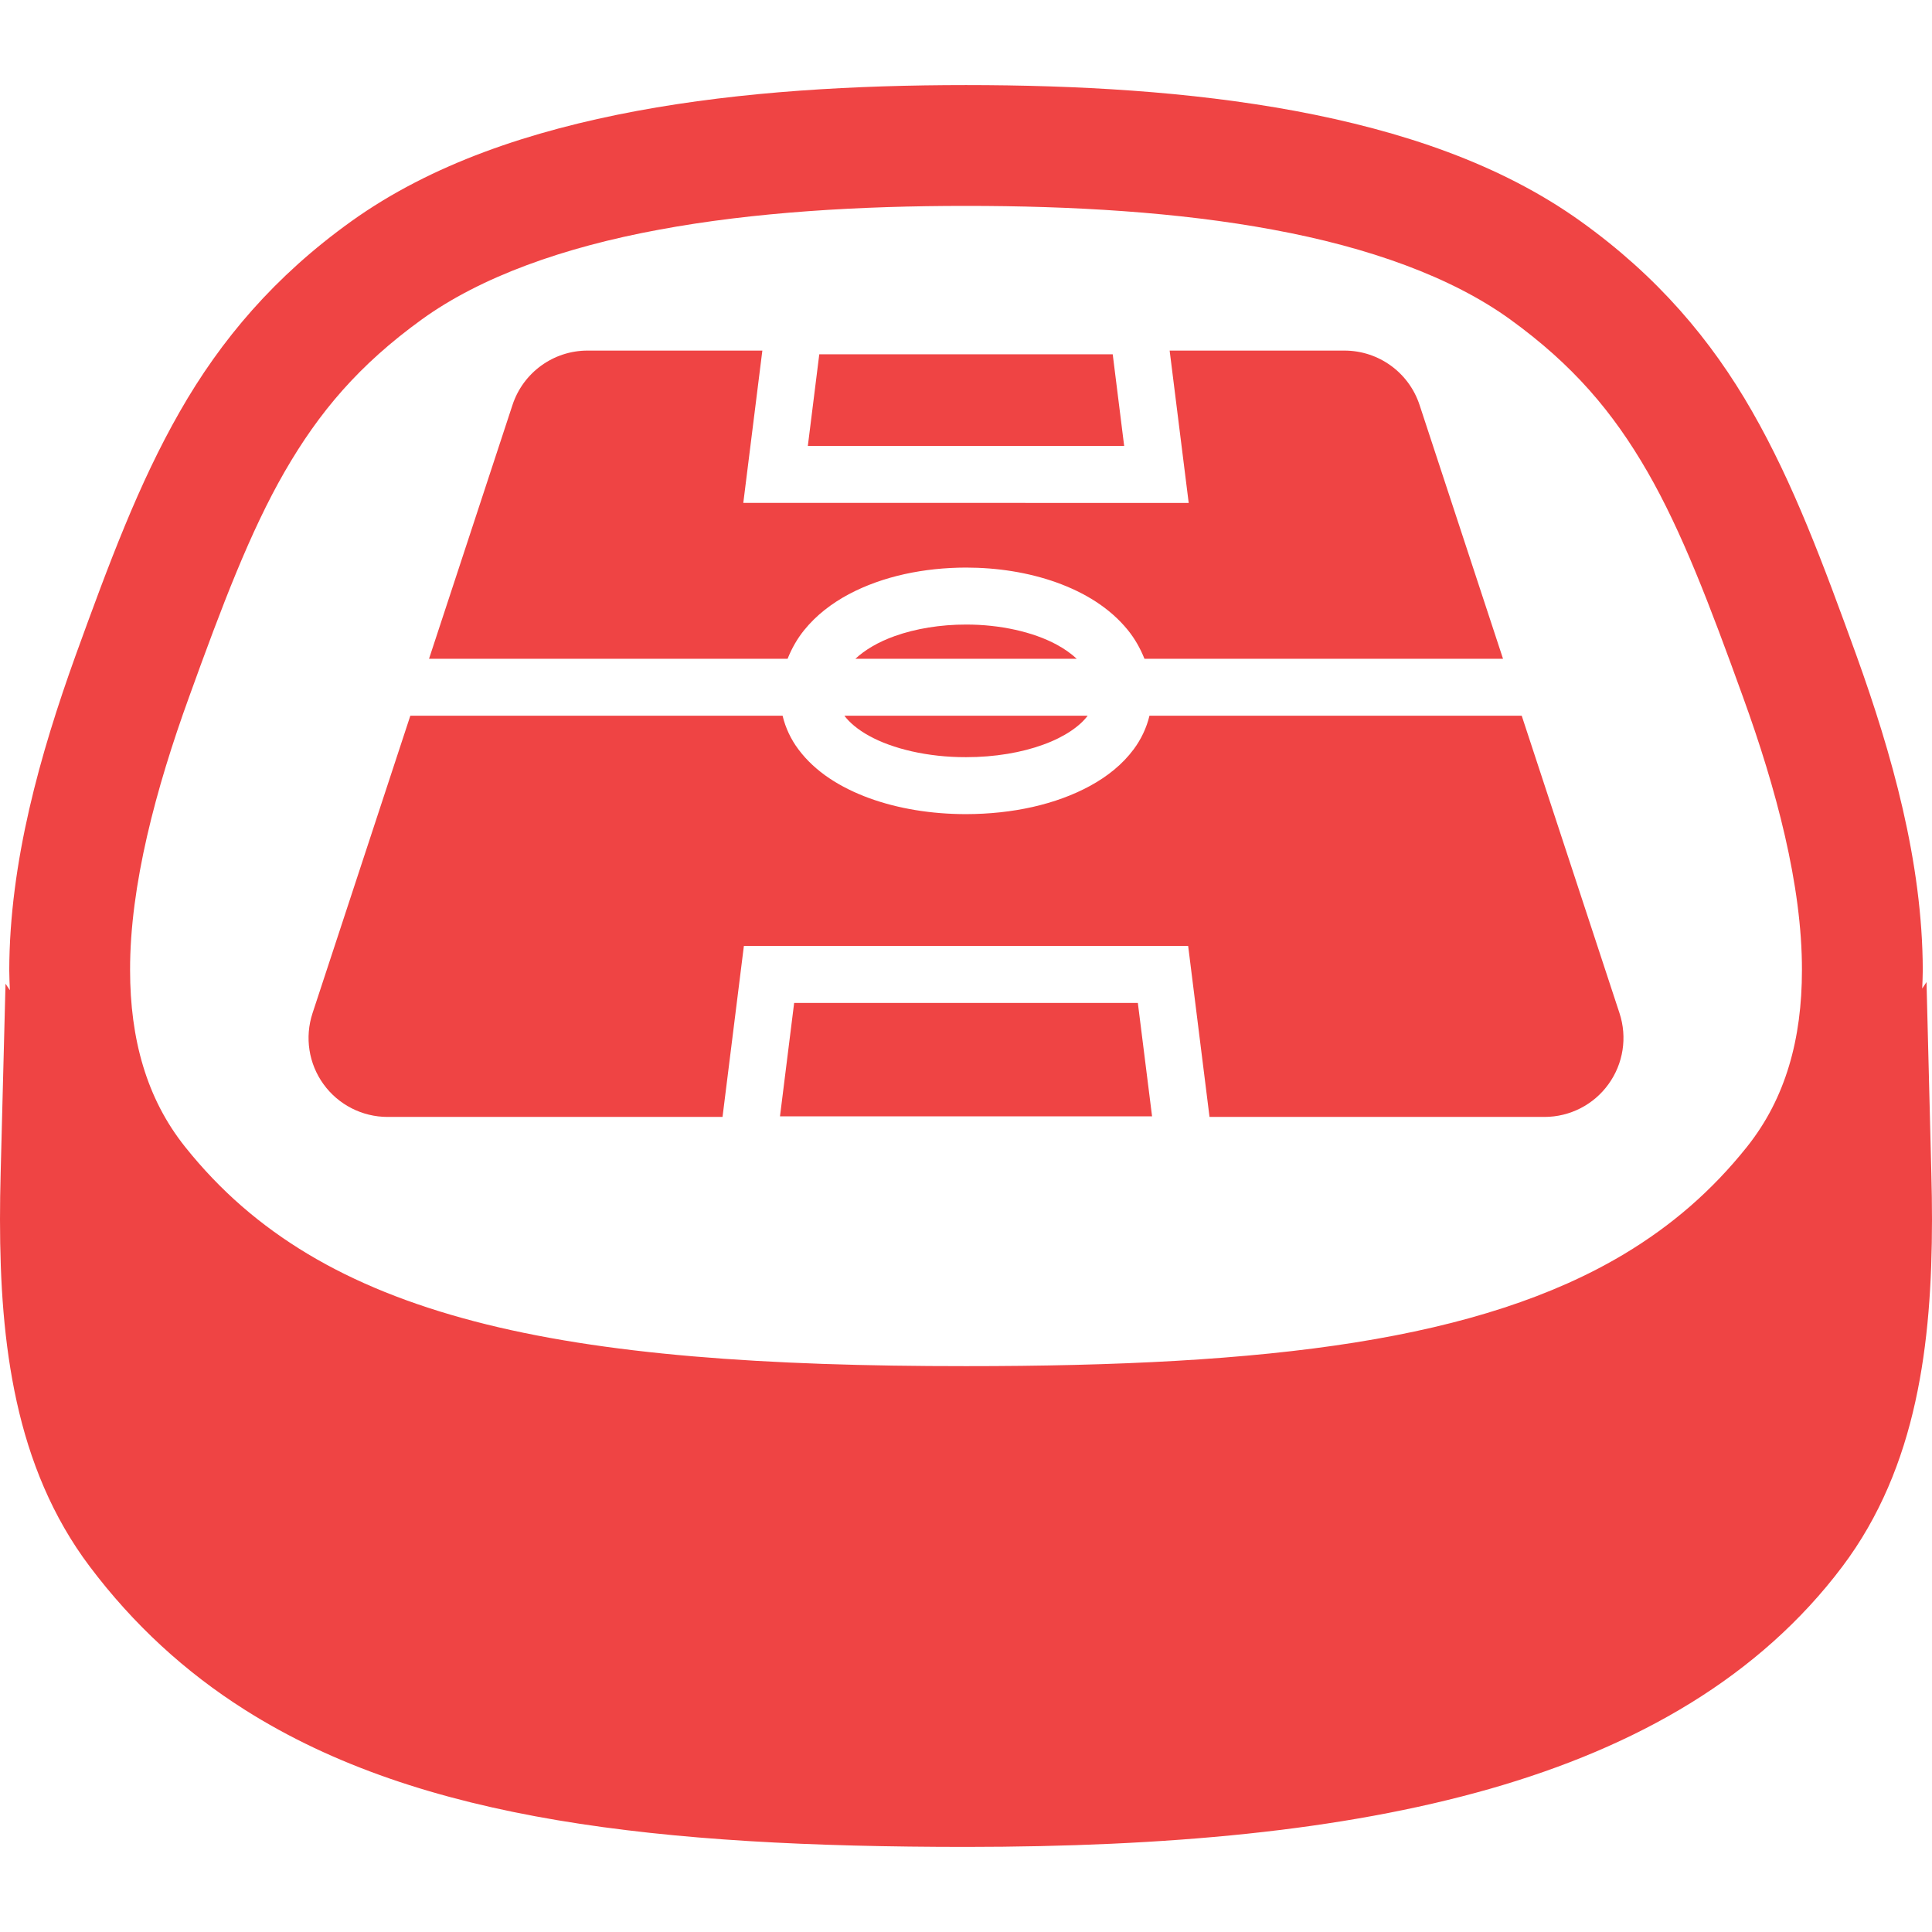
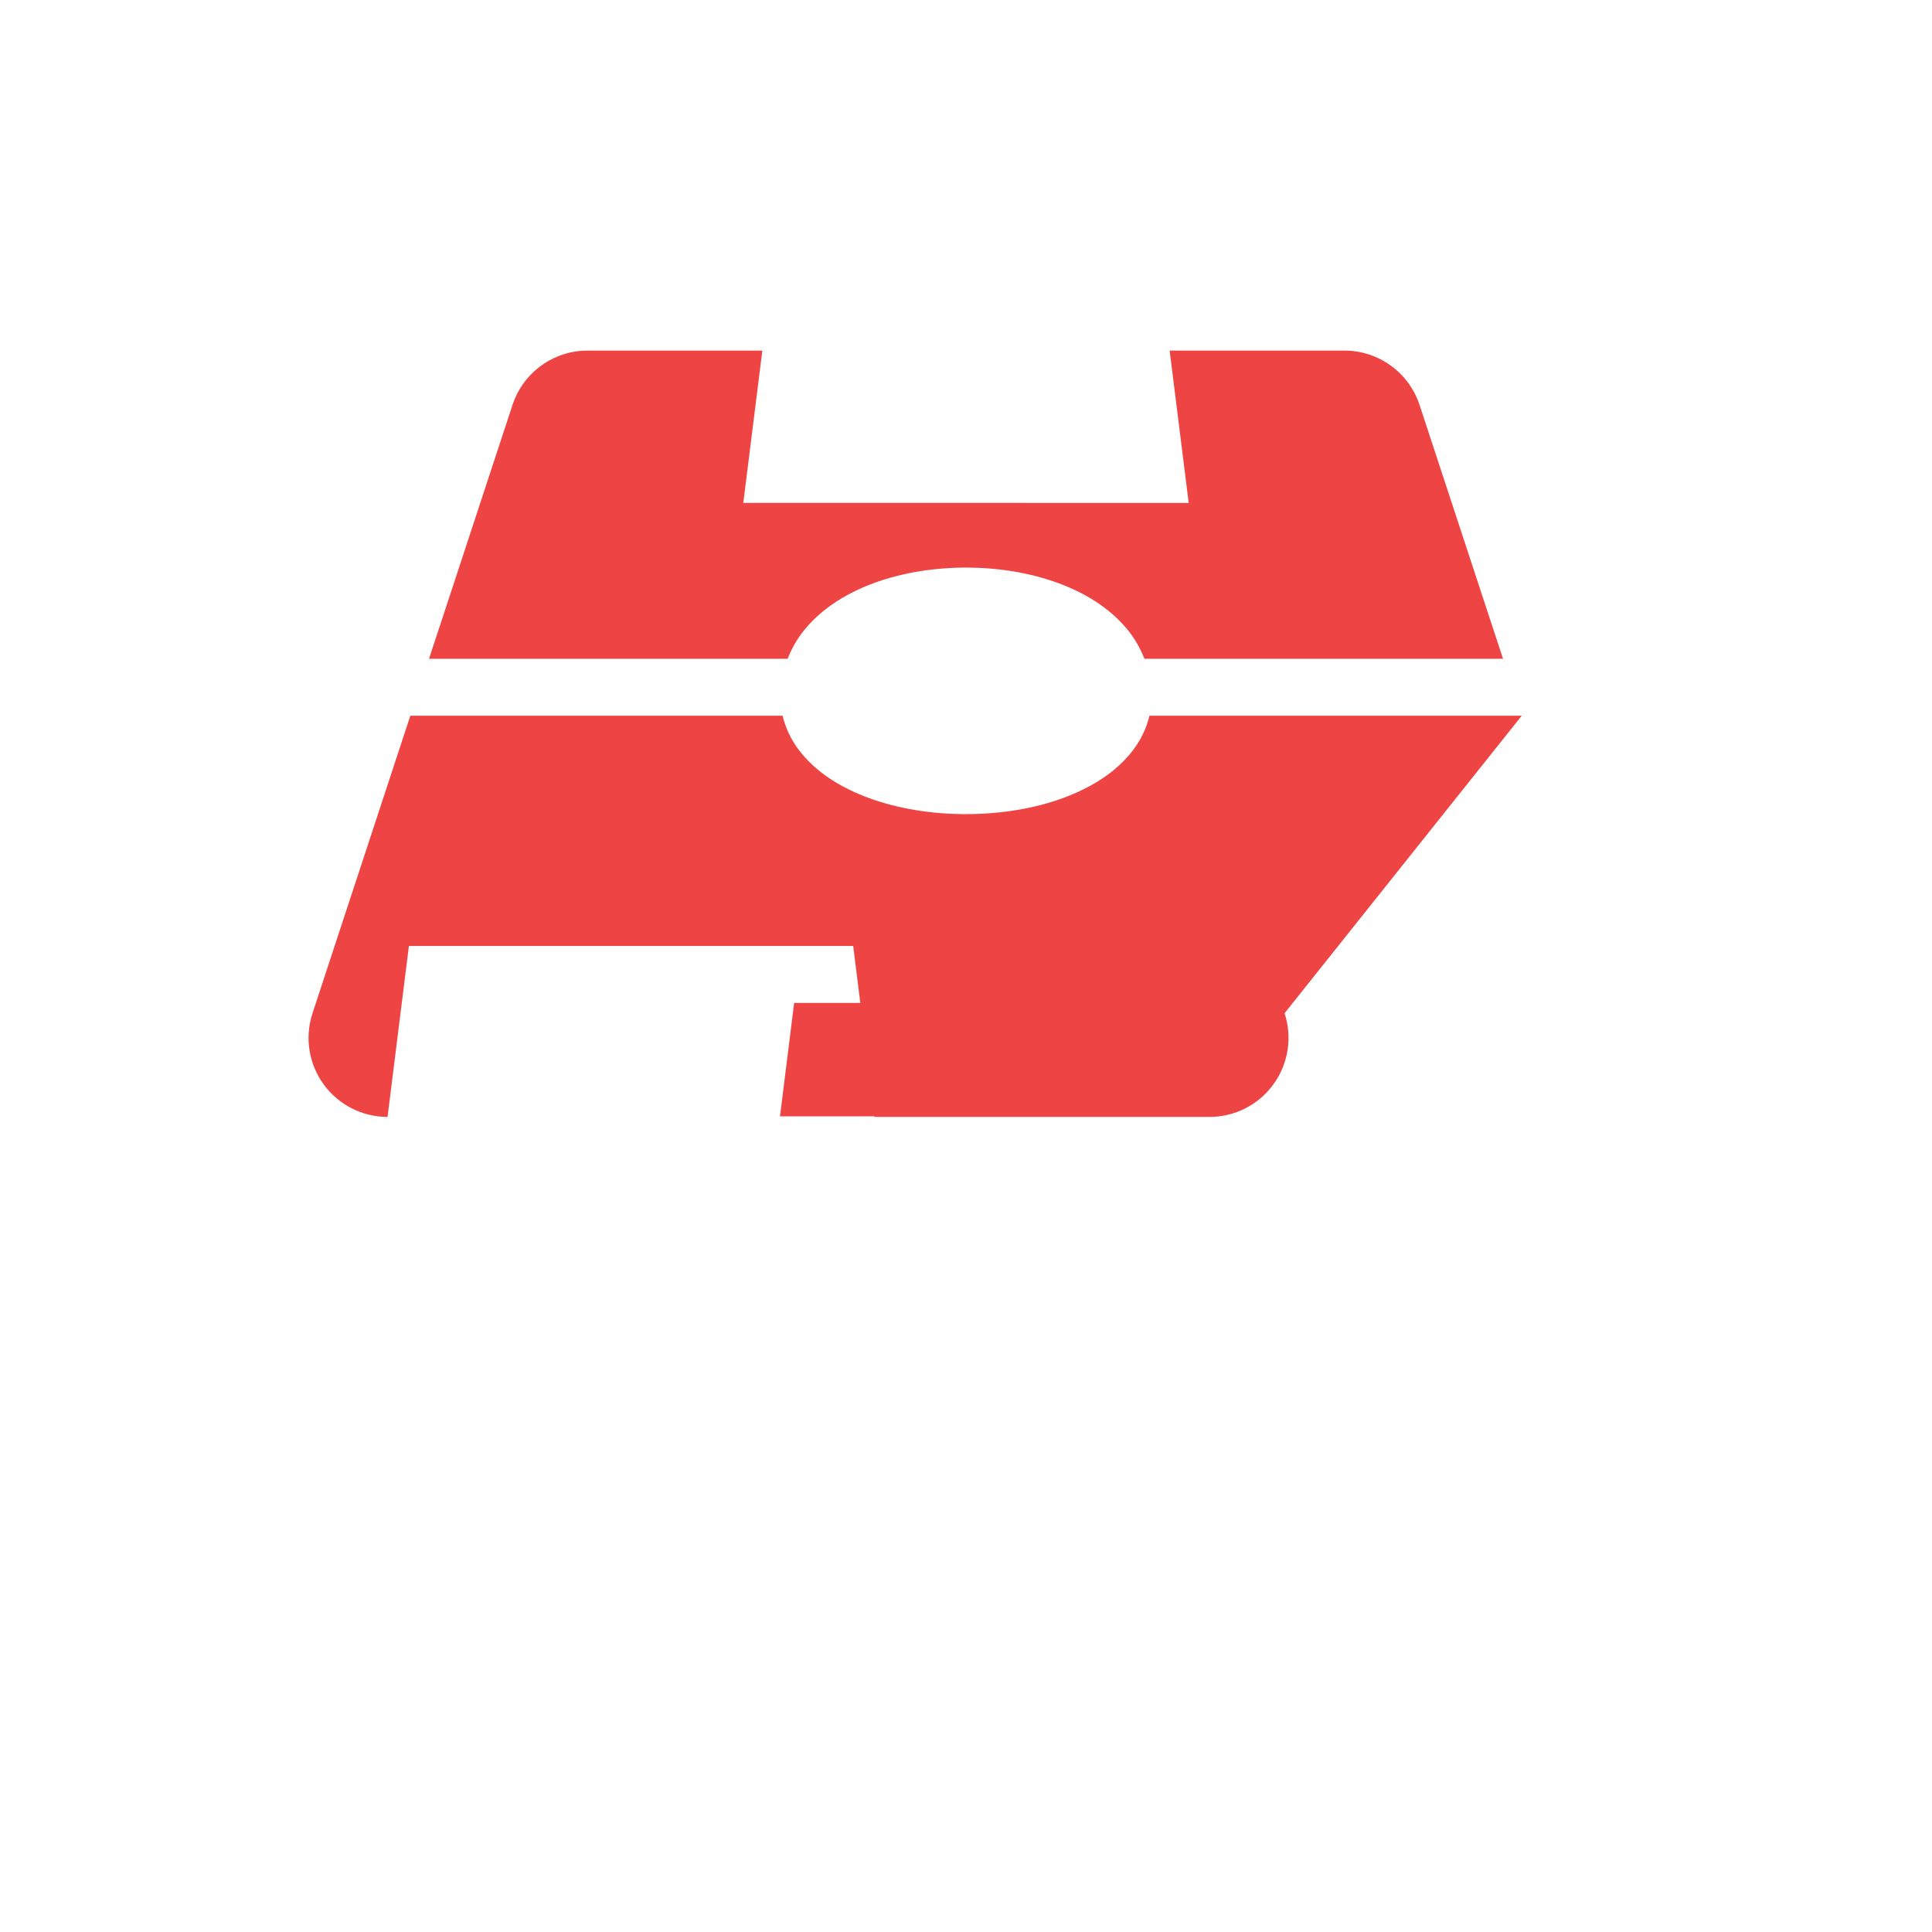
<svg xmlns="http://www.w3.org/2000/svg" height="800px" width="800px" version="1.1" id="_x32_" viewBox="0 0 512 512" xml:space="preserve" fill="#000000">
  <g id="SVGRepo_bgCarrier" stroke-width="0" />
  <g id="SVGRepo_tracerCarrier" stroke-linecap="round" stroke-linejoin="round" />
  <g id="SVGRepo_iconCarrier">
    <style type="text/css"> .st0{fill: #ef4444;} </style>
    <g>
-       <path class="st0" d="M511.828,310.935l-1.282-50.678l-1.141,1.72c0.054-1.618,0.148-3.244,0.148-4.863 c-0.054-28.72-8.239-57.447-17.557-83.353c-8.904-24.569-16.72-45.612-27.641-64.694c-10.882-19.058-25.162-35.88-45.433-50.396 c-21.324-15.29-47.597-24.022-75.646-29.267c-28.078-5.214-58.103-6.848-87.277-6.856c-29.165,0.008-59.19,1.642-87.261,6.856 c-28.056,5.245-54.329,13.977-75.662,29.259C72.816,73.187,58.534,90.01,47.66,109.067c-10.92,19.081-18.737,40.125-27.641,64.686 c-9.326,25.921-17.503,54.64-17.565,83.36c0,1.767,0.102,3.542,0.164,5.308l-1.157-1.727l-1.29,50.232 C0.062,315.031,0,319.119,0,323.183c0.008,16.573,1,32.754,4.432,48.294c3.416,15.509,9.396,30.471,19.355,43.674 c11.561,15.368,25.312,27.962,41.016,37.912c23.576,14.954,51.241,23.968,82.899,29.307c31.69,5.339,67.532,7.074,108.297,7.082 c52.992-0.023,99.503-4.174,138.76-15.368c19.613-5.605,37.435-13.016,53.187-22.708c15.728-9.678,29.369-21.7,40.297-36.224 c9.951-13.203,15.924-28.165,19.331-43.666c3.424-15.524,4.417-31.698,4.425-48.27C512,319.143,511.938,315.046,511.828,310.935z M8.661,328.241c0.008,0.015,0.016,0.023,0.031,0.032l0.031,0.046L8.661,328.241z M474.095,282.52 c-2.36,7.802-5.933,14.883-11.17,21.457c-9.271,11.608-19.925,20.809-32.511,28.36c-18.855,11.296-42.314,18.824-71.292,23.435 c-28.946,4.612-63.263,6.277-103.122,6.269c-53.156,0.024-96.423-2.986-130.286-11.881c-16.947-4.44-31.526-10.288-44.112-17.823 c-12.585-7.552-23.24-16.752-32.511-28.36c-5.245-6.574-8.81-13.656-11.17-21.457c-2.353-7.786-3.448-16.306-3.448-25.406 c-0.054-22.434,6.856-48.231,15.658-72.472c8.81-24.404,16.204-43.837,25.304-59.636c9.138-15.829,19.675-28.29,36.349-40.352 c15.619-11.295,37.584-19.12,62.802-23.771c25.203-4.698,53.485-6.324,81.414-6.316c27.938-0.008,56.228,1.618,81.422,6.316 c25.226,4.651,47.184,12.476,62.802,23.771c16.674,12.07,27.219,24.53,36.357,40.352c9.099,15.799,16.494,35.232,25.303,59.636 c8.802,24.233,15.704,50.037,15.65,72.472C477.534,266.214,476.448,274.734,474.095,282.52z" />
      <polygon class="st0" points="210.458,265.783 206.706,295.84 305.31,295.84 301.542,265.783 " />
-       <polygon class="st0" points="294.882,93.887 217.118,93.887 214.085,118.174 297.915,118.174 " />
      <path class="st0" d="M213.132,166.968c3.204-3.955,7.27-7.059,11.788-9.482c9.068-4.815,19.996-7.05,31.08-7.074 c8.333,0.007,16.557,1.29,23.968,3.939c7.394,2.658,14.102,6.684,18.917,12.617c1.83,2.252,3.299,4.831,4.409,7.614h95.024 l-22.122-67.274c-2.83-8.591-10.85-14.399-19.903-14.399h-46.324l3.987,31.878l1.063,8.489H196.981l5.05-40.367h-46.324 c-9.036,0-17.056,5.808-19.886,14.399l-22.122,67.274h95.024C209.832,171.799,211.302,169.22,213.132,166.968z" />
-       <path class="st0" d="M230.344,195.015c6.129,3.4,15.494,5.668,25.656,5.644c7.63,0.008,14.805-1.235,20.497-3.33 c5.675-2.04,9.755-4.956,11.741-7.653h-64.46C225.107,191.459,227.311,193.351,230.344,195.015z" />
-       <path class="st0" d="M256,165.515c-6.738-0.008-13.367,1.078-18.87,3.048c-4.378,1.556-7.926,3.674-10.444,6.02h58.659 c-1.454-1.36-3.252-2.642-5.378-3.784C273.792,167.468,264.99,165.491,256,165.515z" />
-       <path class="st0" d="M403.273,189.677h-98.652c-0.781,3.26-2.251,6.3-4.19,8.904c-2.986,4.018-6.957,7.168-11.506,9.662 c-9.099,4.964-20.59,7.488-32.926,7.511c-9.24-0.007-18.01-1.454-25.671-4.244c-7.614-2.806-14.259-6.918-18.745-12.93 c-1.954-2.603-3.408-5.644-4.19-8.904h-98.652l-25.921,78.842c-2.096,6.387-1.016,13.383,2.923,18.816 c3.94,5.441,10.256,8.662,16.963,8.662h88.771l5.659-45.308h117.74l5.66,45.308h88.771c6.722,0,13.022-3.221,16.947-8.662 c3.939-5.433,5.034-12.429,2.938-18.816L403.273,189.677z" />
+       <path class="st0" d="M403.273,189.677h-98.652c-0.781,3.26-2.251,6.3-4.19,8.904c-2.986,4.018-6.957,7.168-11.506,9.662 c-9.099,4.964-20.59,7.488-32.926,7.511c-9.24-0.007-18.01-1.454-25.671-4.244c-7.614-2.806-14.259-6.918-18.745-12.93 c-1.954-2.603-3.408-5.644-4.19-8.904h-98.652l-25.921,78.842c-2.096,6.387-1.016,13.383,2.923,18.816 c3.94,5.441,10.256,8.662,16.963,8.662l5.659-45.308h117.74l5.66,45.308h88.771c6.722,0,13.022-3.221,16.947-8.662 c3.939-5.433,5.034-12.429,2.938-18.816L403.273,189.677z" />
    </g>
  </g>
</svg>